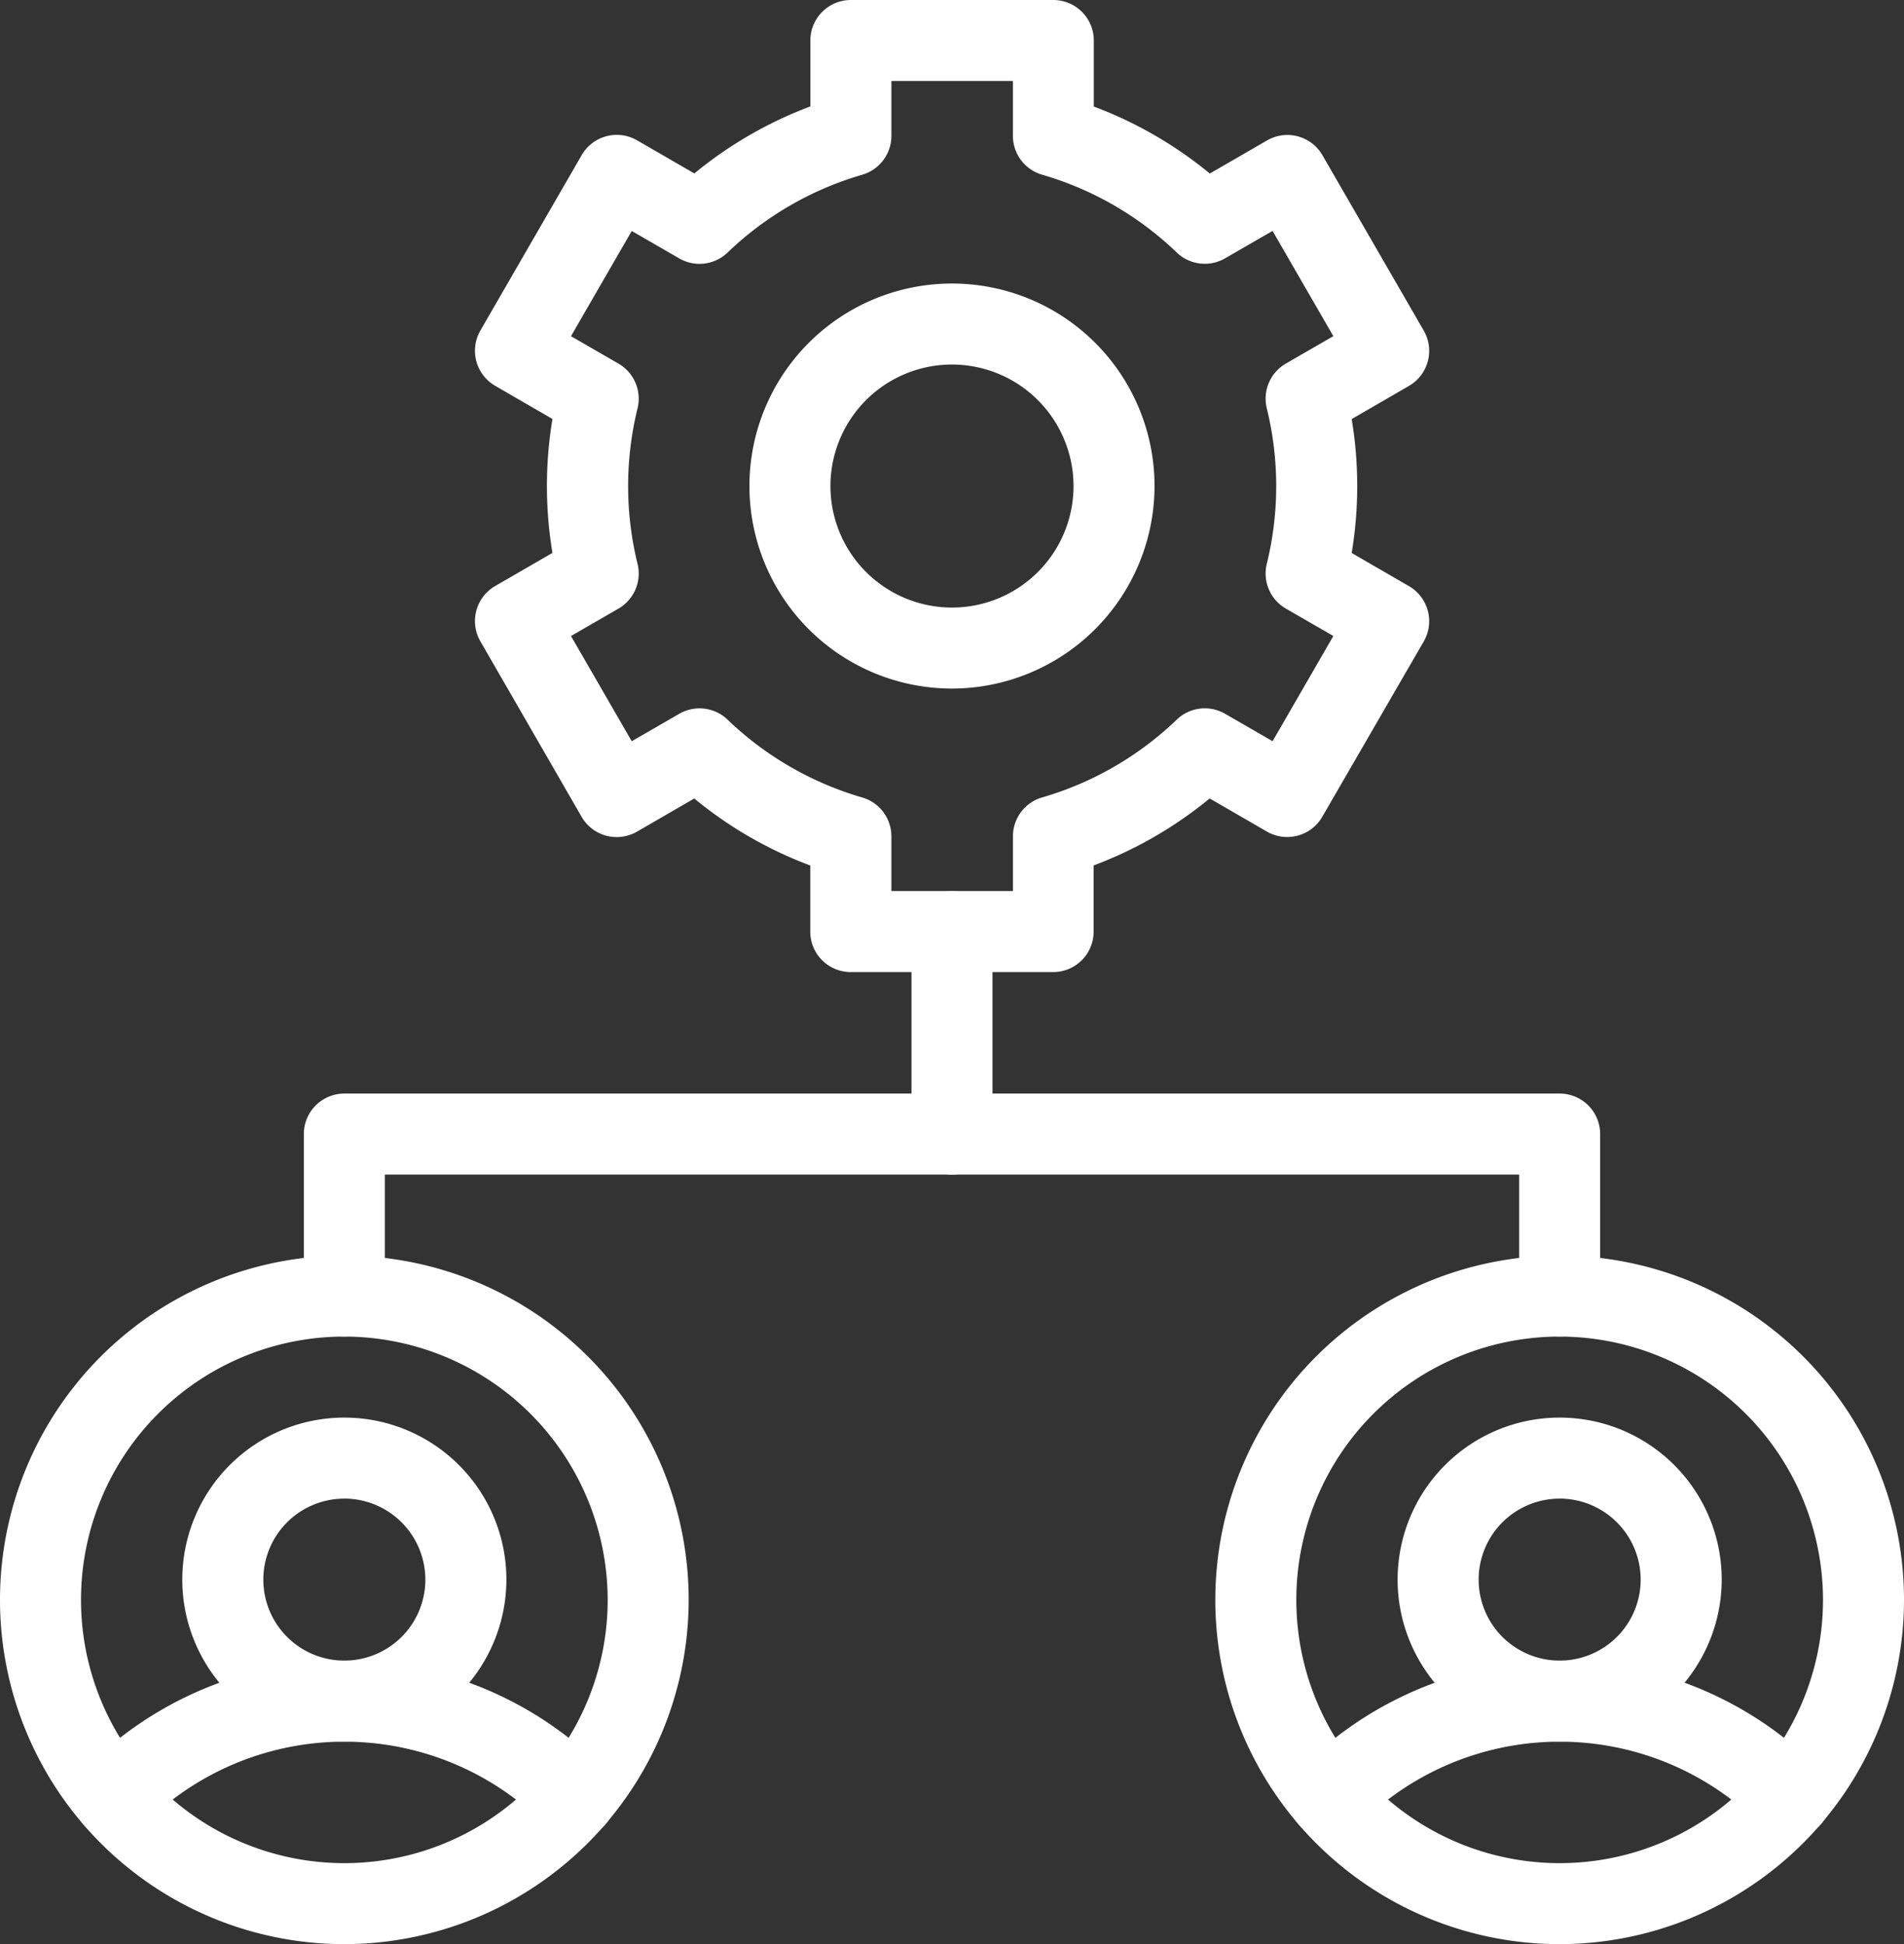
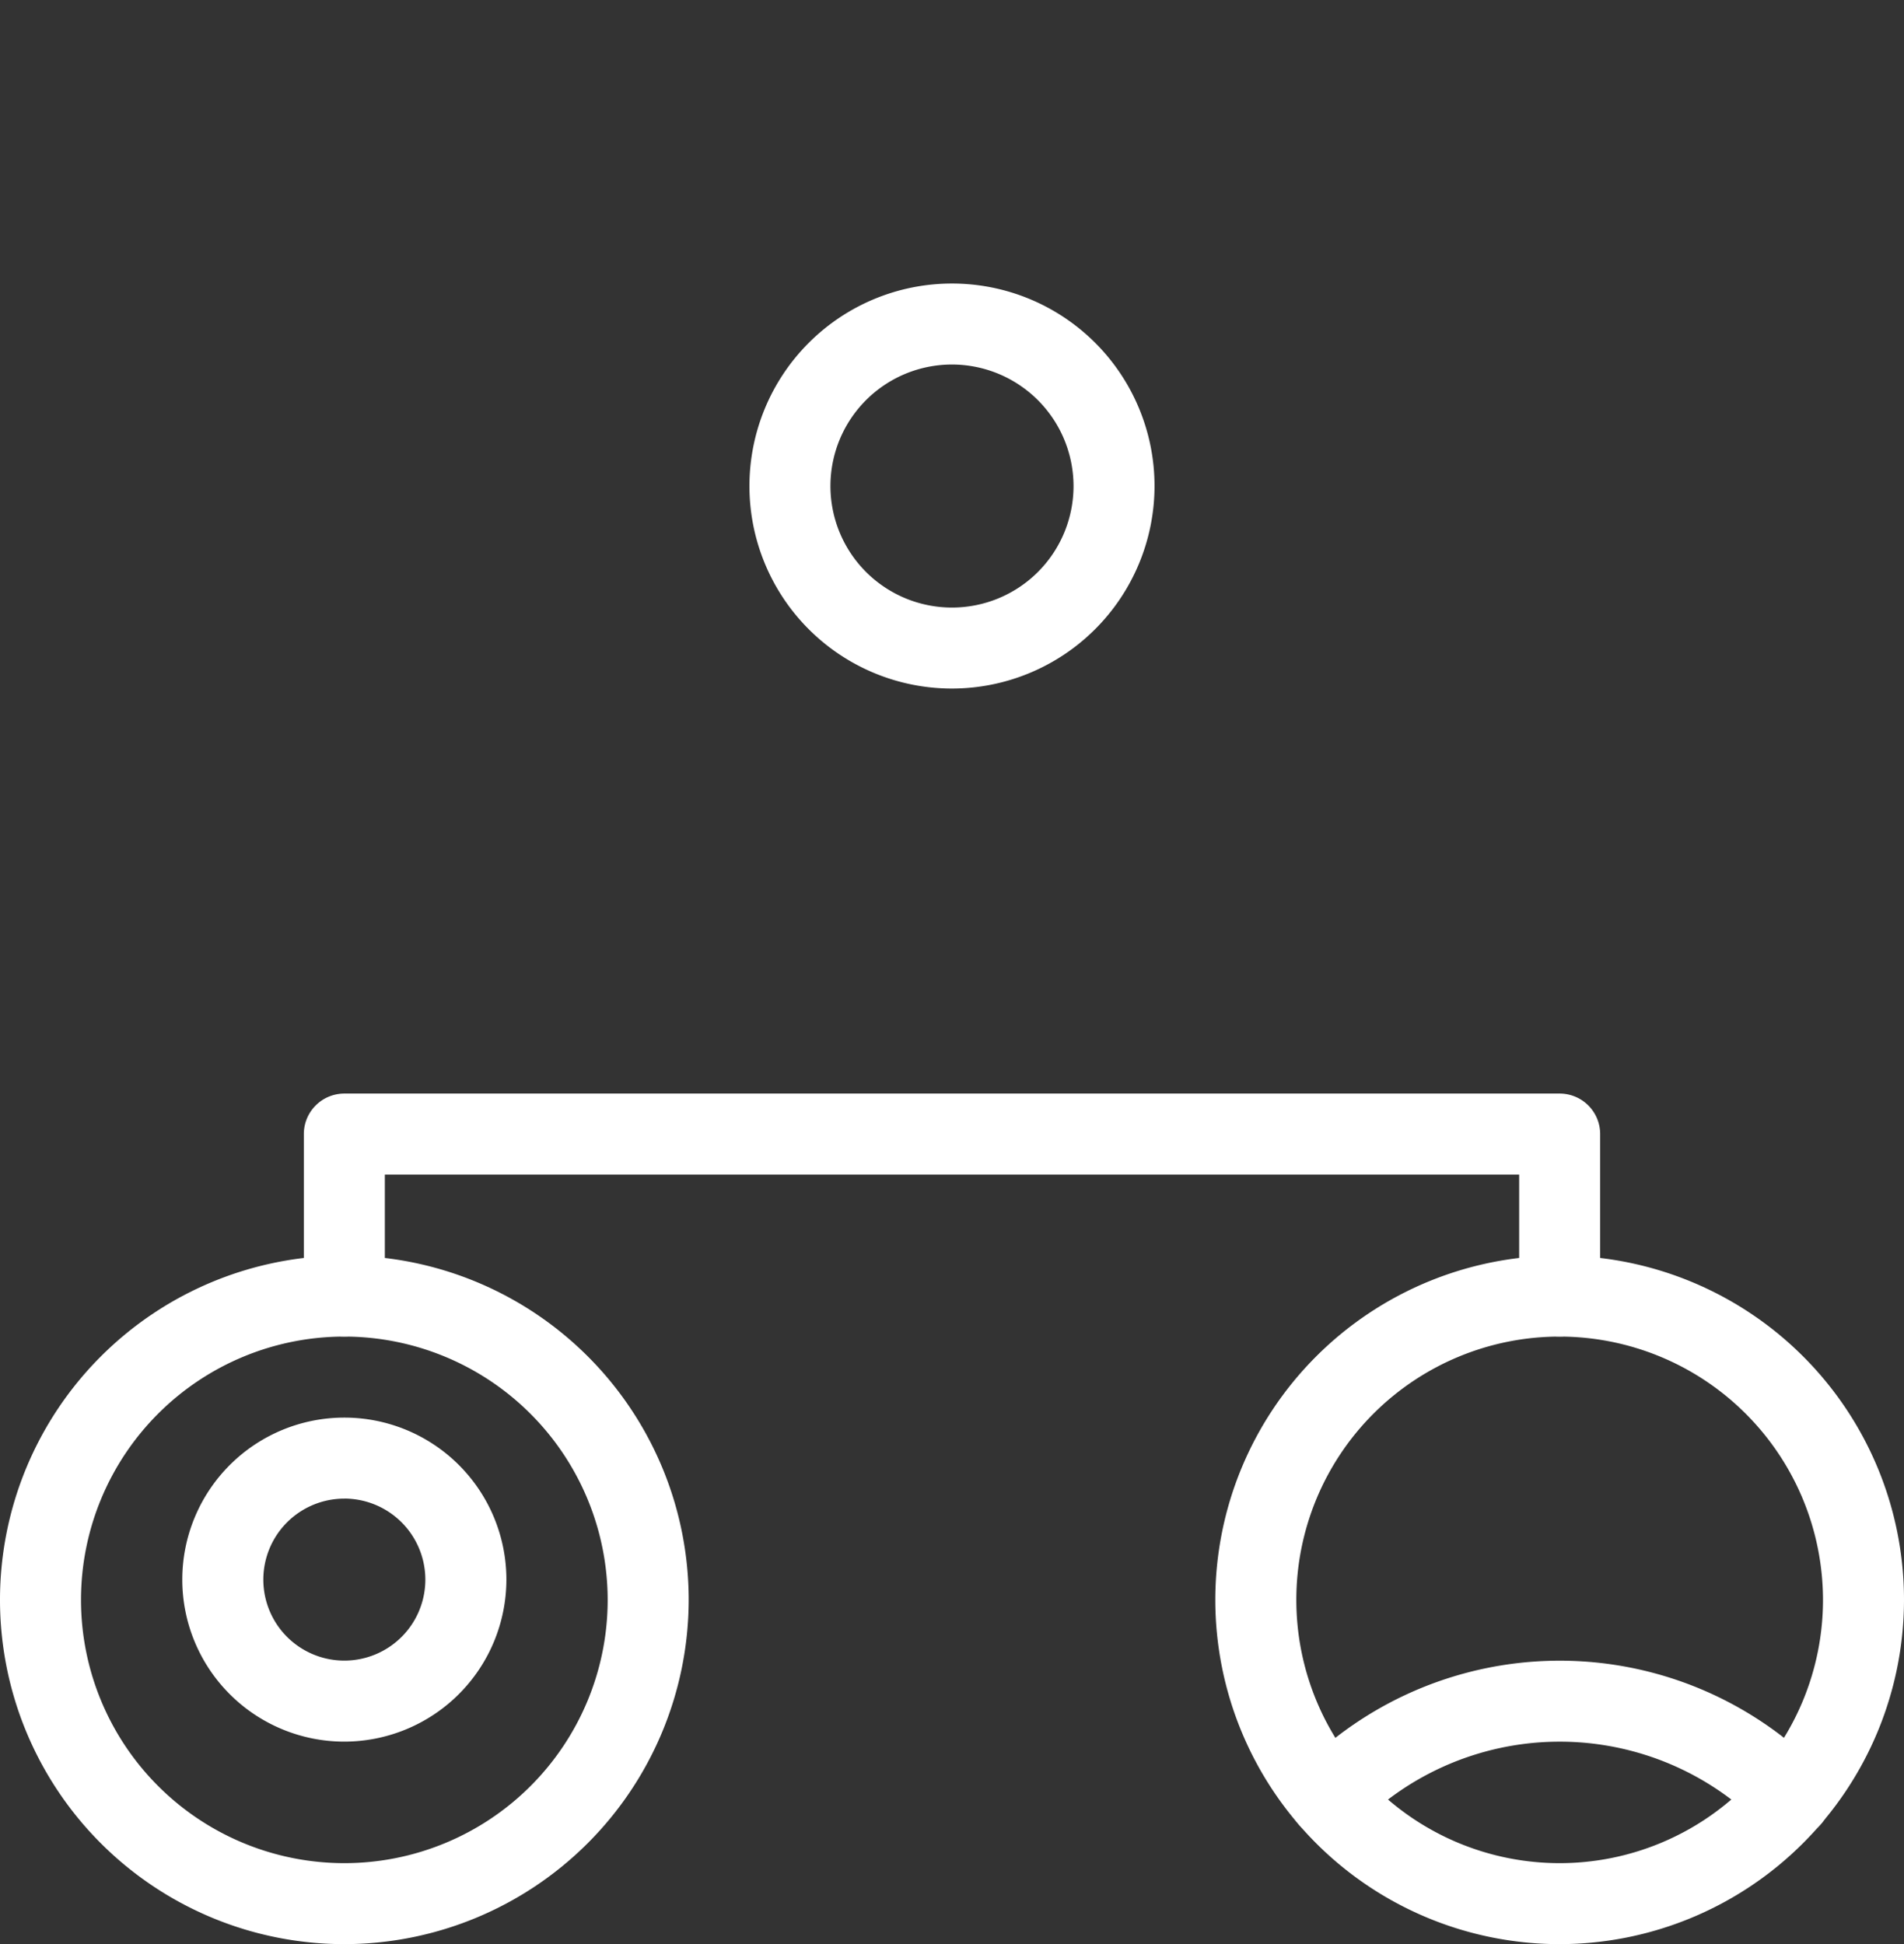
<svg xmlns="http://www.w3.org/2000/svg" width="57.445" height="58.667" viewBox="0 0 57.445 58.667">
  <rect x="0" y="0" width="57.445" height="58.667" fill="#333333" stroke="none" />
  <g id="role_based" data-name="role based" transform="translate(-5.236 -16)">
    <g id="Group_4386" data-name="Group 4386" transform="translate(5.236 16)">
      <g id="Group_4385" data-name="Group 4385" transform="translate(0 0)">
        <g id="Group_4375" data-name="Group 4375" transform="translate(36.667 37.889)">
          <path id="Path_27621" data-name="Path 27621" d="M331.389,346.778a10.389,10.389,0,1,1,10.389-10.389A10.4,10.4,0,0,1,331.389,346.778Zm0-18.334a7.945,7.945,0,1,0,7.945,7.945A7.954,7.954,0,0,0,331.389,328.444Z" transform="translate(-321 -326)" fill="#fff" />
        </g>
        <g id="Group_4376" data-name="Group 4376" transform="translate(38.876 50.112)">
          <path id="Path_27622" data-name="Path 27622" d="M354.208,431.355a1.218,1.218,0,0,1-.87-.364,8.552,8.552,0,0,0-12.176,0,1.222,1.222,0,0,1-1.74-1.717,11,11,0,0,1,15.657,0,1.222,1.222,0,0,1-.87,2.081Z" transform="translate(-339.069 -426)" fill="#fff" />
        </g>
        <g id="Group_4377" data-name="Group 4377" transform="translate(42.167 42.778)">
-           <path id="Path_27623" data-name="Path 27623" d="M370.889,375.778a4.889,4.889,0,1,1,4.889-4.889A4.895,4.895,0,0,1,370.889,375.778Zm0-7.333a2.444,2.444,0,1,0,2.444,2.444A2.447,2.447,0,0,0,370.889,368.444Z" transform="translate(-366 -366)" fill="#fff" />
-         </g>
+           </g>
        <g id="Group_4378" data-name="Group 4378" transform="translate(0 37.889)">
          <path id="Path_27624" data-name="Path 27624" d="M31.389,346.778a10.389,10.389,0,1,1,10.389-10.389A10.4,10.4,0,0,1,31.389,346.778Zm0-18.334a7.945,7.945,0,1,0,7.945,7.945A7.954,7.954,0,0,0,31.389,328.444Z" transform="translate(-21 -326)" fill="#fff" />
        </g>
        <g id="Group_4379" data-name="Group 4379" transform="translate(2.209 50.112)">
-           <path id="Path_27625" data-name="Path 27625" d="M54.208,431.355a1.218,1.218,0,0,1-.87-.364,8.552,8.552,0,0,0-12.176,0,1.222,1.222,0,0,1-1.74-1.717,11,11,0,0,1,15.657,0,1.222,1.222,0,0,1-.87,2.081Z" transform="translate(-39.07 -426)" fill="#fff" />
-         </g>
+           </g>
        <g id="Group_4380" data-name="Group 4380" transform="translate(5.5 42.778)">
          <path id="Path_27626" data-name="Path 27626" d="M70.889,375.778a4.889,4.889,0,1,1,4.889-4.889A4.895,4.895,0,0,1,70.889,375.778Zm0-7.333a2.444,2.444,0,1,0,2.444,2.444A2.447,2.447,0,0,0,70.889,368.444Z" transform="translate(-66 -366)" fill="#fff" />
        </g>
        <g id="Group_4381" data-name="Group 4381" transform="translate(14.329)">
-           <path id="Path_27627" data-name="Path 27627" d="M155.685,45.334h-6.111a1.222,1.222,0,0,1-1.222-1.222V42.118a12.283,12.283,0,0,1-3.5-2.022l-1.728,1a1.222,1.222,0,0,1-1.67-.447L138.4,35.354a1.222,1.222,0,0,1,.447-1.67l1.727-1a12.3,12.3,0,0,1,0-4.041l-1.727-1a1.222,1.222,0,0,1-.447-1.67l3.056-5.292a1.222,1.222,0,0,1,1.67-.447l1.729,1a12.283,12.283,0,0,1,3.5-2.022V17.222A1.222,1.222,0,0,1,149.574,16h6.111a1.222,1.222,0,0,1,1.222,1.222v1.993a12.286,12.286,0,0,1,3.5,2.022l1.728-1a1.222,1.222,0,0,1,1.67.447l3.056,5.292a1.222,1.222,0,0,1-.447,1.67l-1.727,1a12.3,12.3,0,0,1,0,4.041l1.727,1a1.222,1.222,0,0,1,.447,1.67L163.8,40.647a1.222,1.222,0,0,1-1.67.447l-1.728-1a12.283,12.283,0,0,1-3.5,2.022v1.993A1.222,1.222,0,0,1,155.685,45.334ZM150.8,42.889h3.667V41.237a1.222,1.222,0,0,1,.883-1.174,9.8,9.8,0,0,0,4.059-2.347,1.222,1.222,0,0,1,1.458-.177l1.434.828,1.833-3.175-1.432-.827a1.222,1.222,0,0,1-.576-1.351,9.837,9.837,0,0,0,0-4.692,1.222,1.222,0,0,1,.576-1.351l1.432-.827L162.3,22.968l-1.434.828a1.222,1.222,0,0,1-1.458-.177,9.8,9.8,0,0,0-4.059-2.347,1.222,1.222,0,0,1-.883-1.174V18.444H150.8V20.1a1.222,1.222,0,0,1-.883,1.174,9.8,9.8,0,0,0-4.059,2.347,1.222,1.222,0,0,1-1.458.177l-1.434-.828-1.833,3.175,1.432.827a1.222,1.222,0,0,1,.576,1.351,9.835,9.835,0,0,0,0,4.692,1.222,1.222,0,0,1-.576,1.351l-1.432.827,1.833,3.175,1.434-.828a1.222,1.222,0,0,1,1.458.177,9.8,9.8,0,0,0,4.059,2.347,1.222,1.222,0,0,1,.883,1.174v1.653Z" transform="translate(-138.235 -16)" fill="#fff" />
-         </g>
+           </g>
        <g id="Group_4382" data-name="Group 4382" transform="translate(22.611 8.556)">
          <path id="Path_27628" data-name="Path 27628" d="M212.111,98.222a6.111,6.111,0,1,1,6.111-6.111A6.118,6.118,0,0,1,212.111,98.222Zm0-9.778a3.667,3.667,0,1,0,3.667,3.667A3.671,3.671,0,0,0,212.111,88.444Z" transform="translate(-206 -86)" fill="#fff" />
        </g>
        <g id="Group_4383" data-name="Group 4383" transform="translate(9.167 33)">
          <path id="Path_27629" data-name="Path 27629" d="M133.889,293.333a1.222,1.222,0,0,1-1.222-1.222v-3.667H98.444v3.667a1.222,1.222,0,0,1-2.444,0v-4.889A1.222,1.222,0,0,1,97.222,286h36.667a1.222,1.222,0,0,1,1.222,1.222v4.889A1.222,1.222,0,0,1,133.889,293.333Z" transform="translate(-96 -286)" fill="#fff" />
        </g>
        <g id="Group_4384" data-name="Group 4384" transform="translate(27.5 26.889)">
-           <path id="Path_27630" data-name="Path 27630" d="M247.222,244.556A1.222,1.222,0,0,1,246,243.333v-6.111a1.222,1.222,0,0,1,2.444,0v6.111A1.222,1.222,0,0,1,247.222,244.556Z" transform="translate(-246 -236)" fill="#fff" />
-         </g>
+           </g>
      </g>
    </g>
  </g>
</svg>